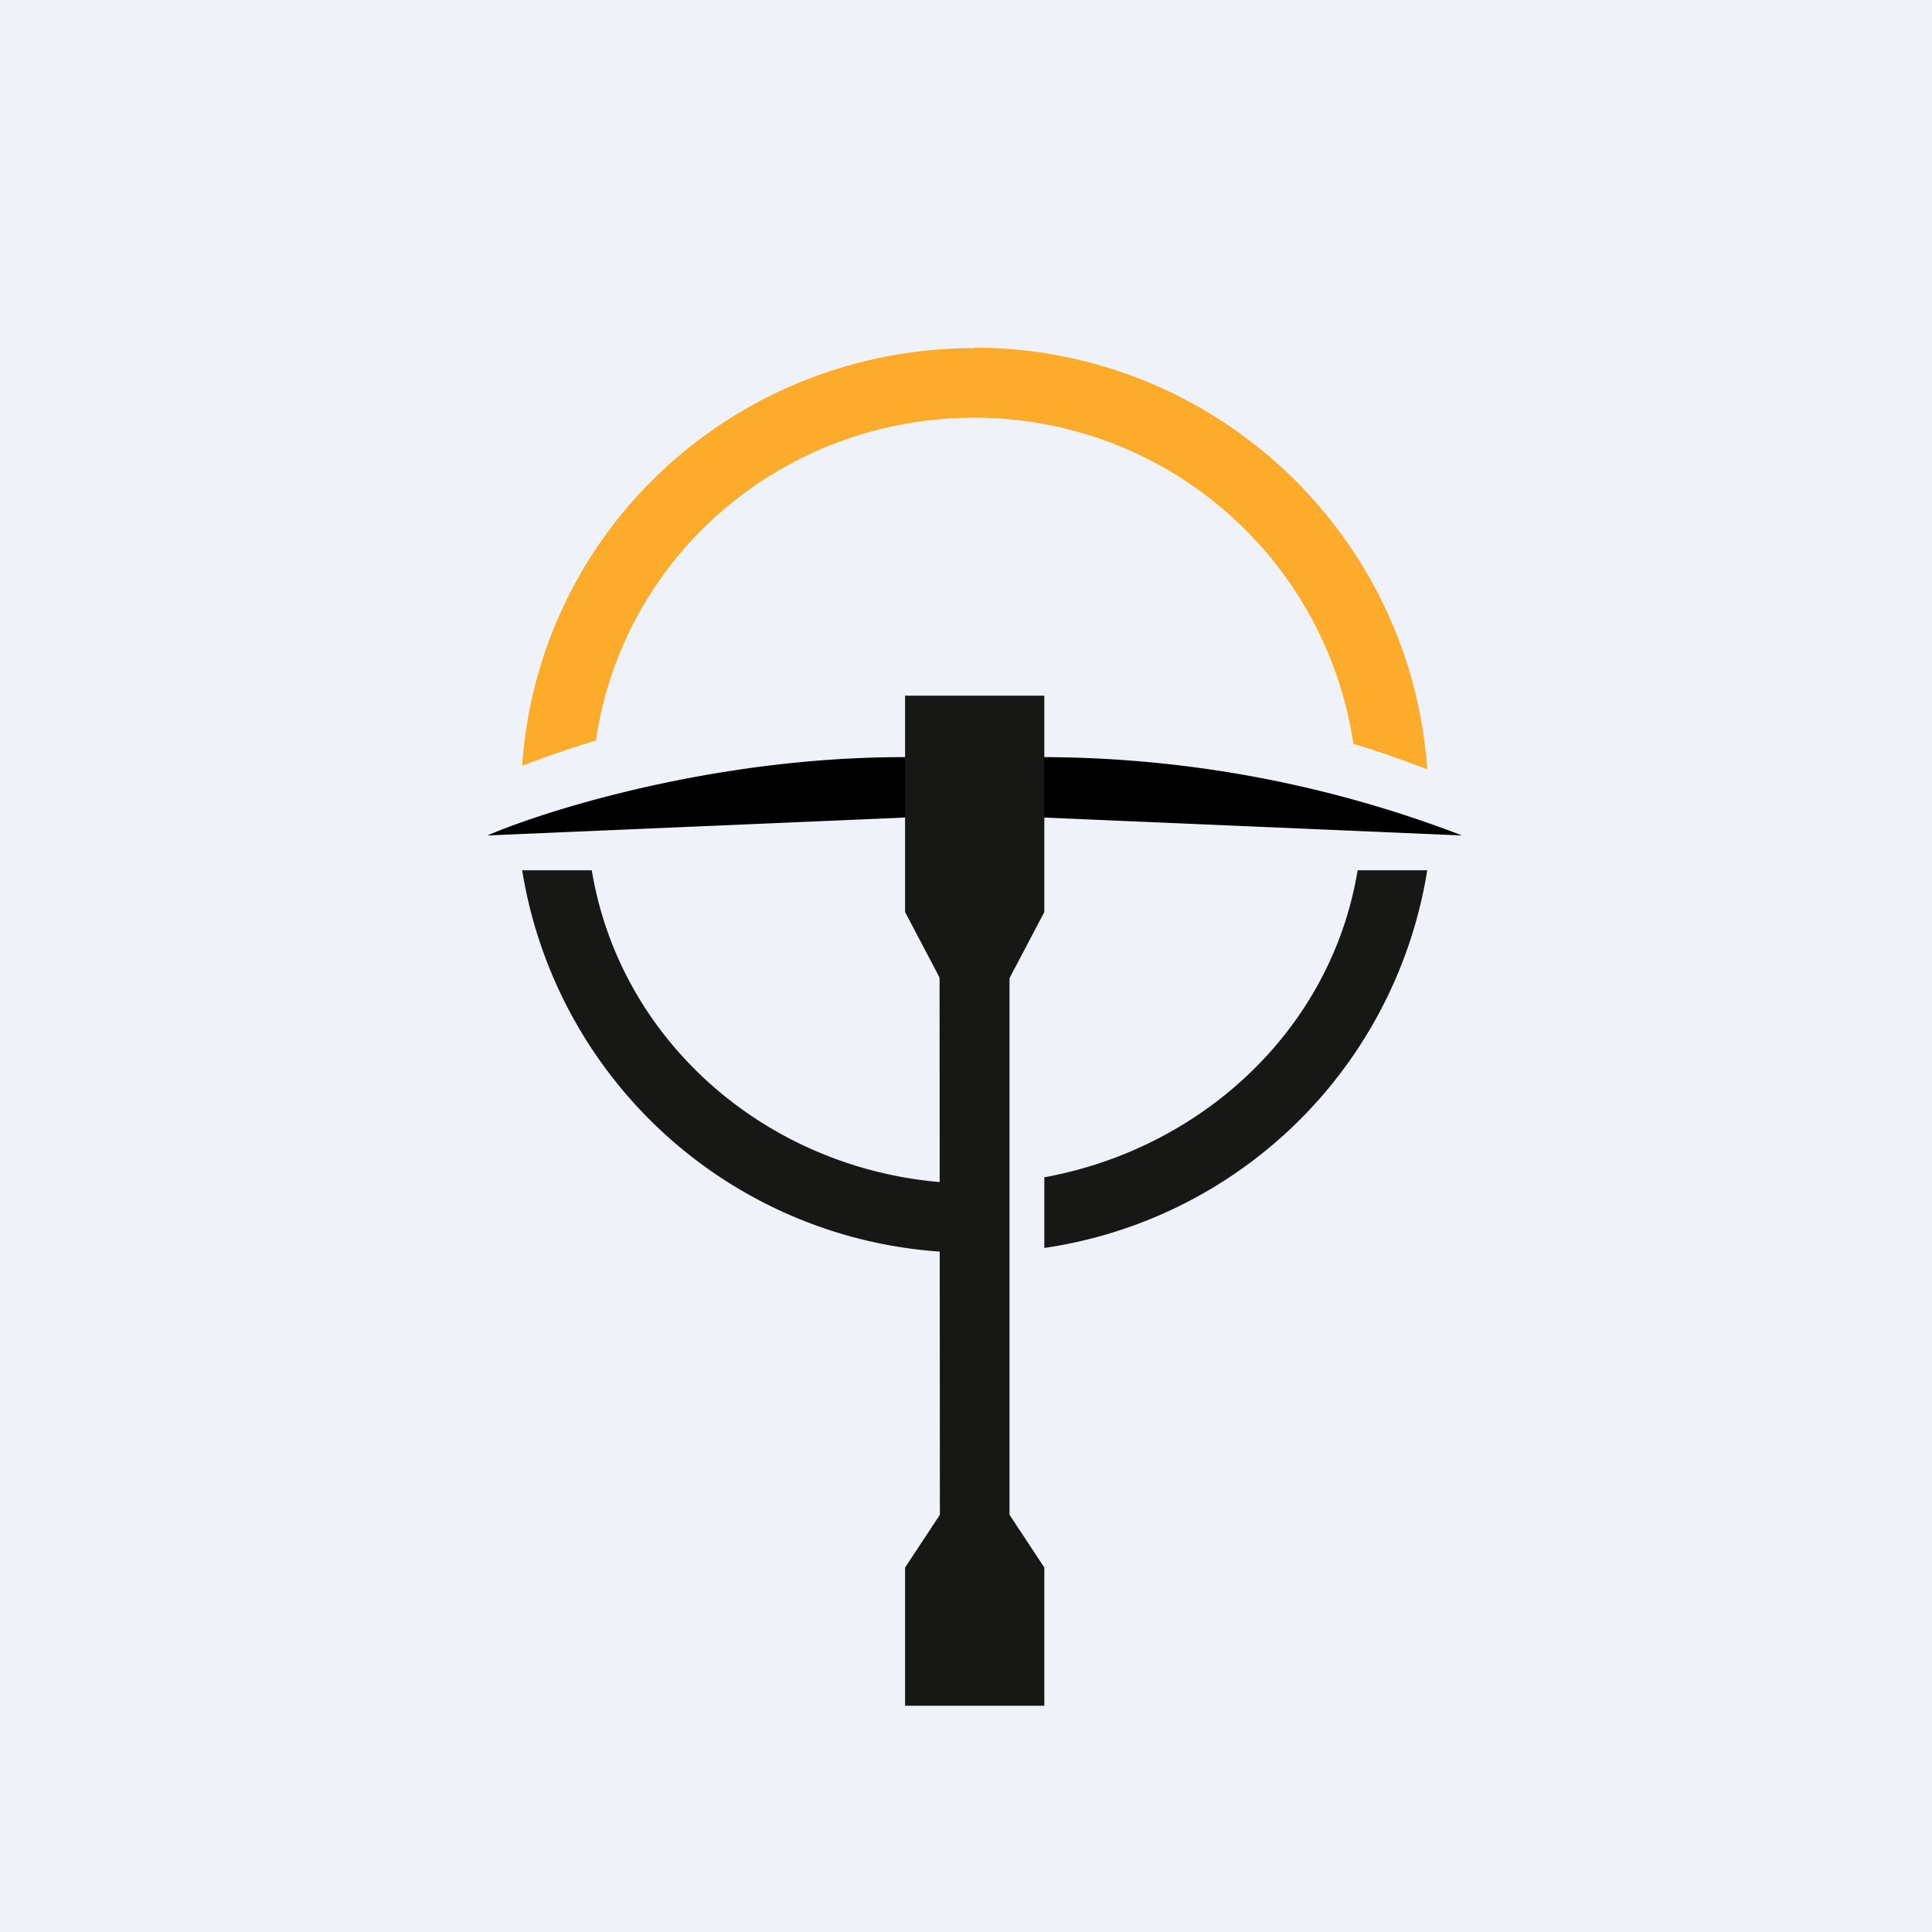
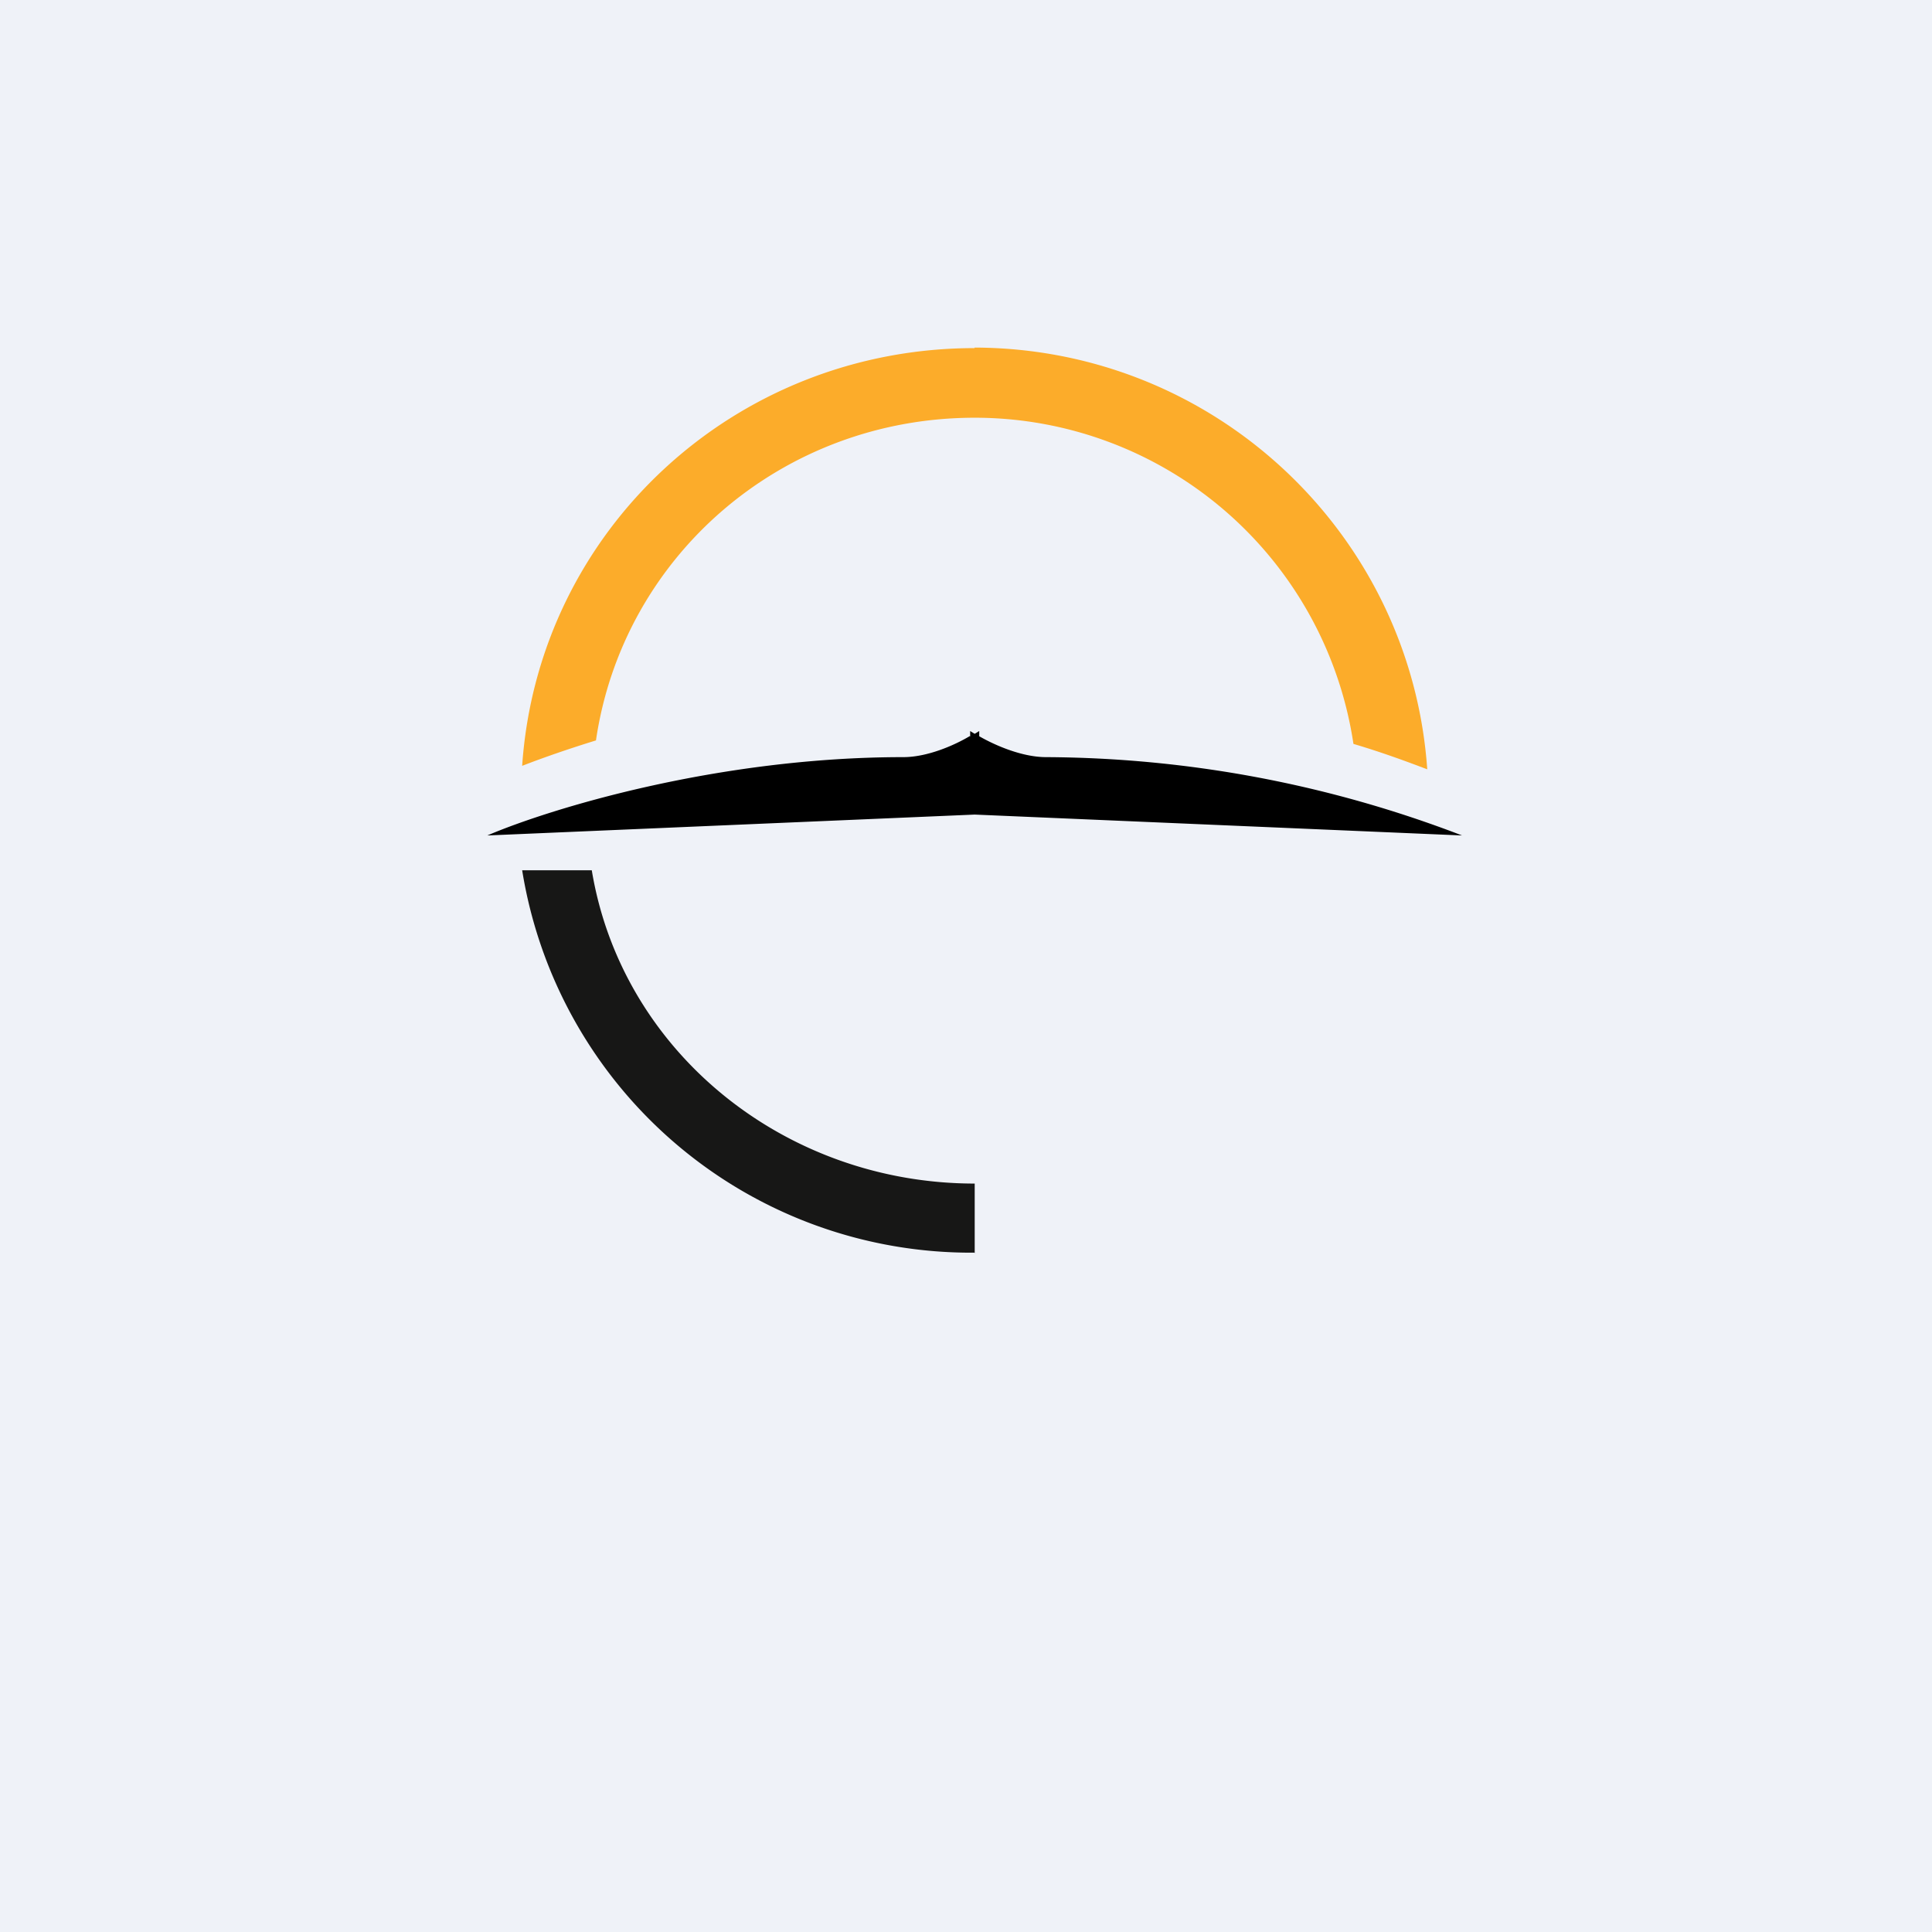
<svg xmlns="http://www.w3.org/2000/svg" viewBox="0 0 55.5 55.5">
  <path d="M 0,0 H 55.5 V 55.5 H 0 Z" fill="rgb(239, 242, 248)" />
  <path d="M 27.86,21.145 C 27.4,21.42 26.63,21.75 25.95,21.75 C 20.58,21.75 15.75,23.25 14,24 L 28,23.4 L 42,24 A 33.72,33.72 0 0,0 30.05,21.75 C 29.37,21.75 28.6,21.42 28.13,21.15 V 21 A 3.5,3.5 0 0,1 28,21.08 A 3.5,3.5 0 0,1 27.87,21 V 21.16 Z" />
-   <path d="M 25.99,19.985 H 30 V 26.2 L 28,30 L 26,26.2 V 20 Z M 26,49 H 30 V 45.03 L 28,42 L 26,45.03 V 49 Z" fill="rgb(23, 23, 22)" />
-   <path d="M 26.99,26.985 H 29 V 44 H 27 Z M 30,35.85 A 13.05,13.05 0 0,0 41,25 H 39 C 38.25,29.56 34.54,32.99 30,33.82 V 35.85 Z" fill="rgb(23, 23, 22)" />
  <path d="M 27.99,35.985 A 13.06,13.06 0 0,1 15,25 H 17 C 17.86,30.21 22.54,34 28,34 V 36 Z" fill="rgb(23, 23, 22)" />
  <path d="M 27.99,9.985 C 34.9,10 40.53,15.34 41,22.1 C 40.37,21.86 39.66,21.6 38.88,21.37 A 11,11 0 0,0 28,12 C 22.48,12 17.9,15.96 17.12,21.27 C 16.34,21.51 15.62,21.76 15,22 C 15.46,15.24 21.1,10 28,10 Z" fill="rgb(252, 172, 42)" />
</svg>